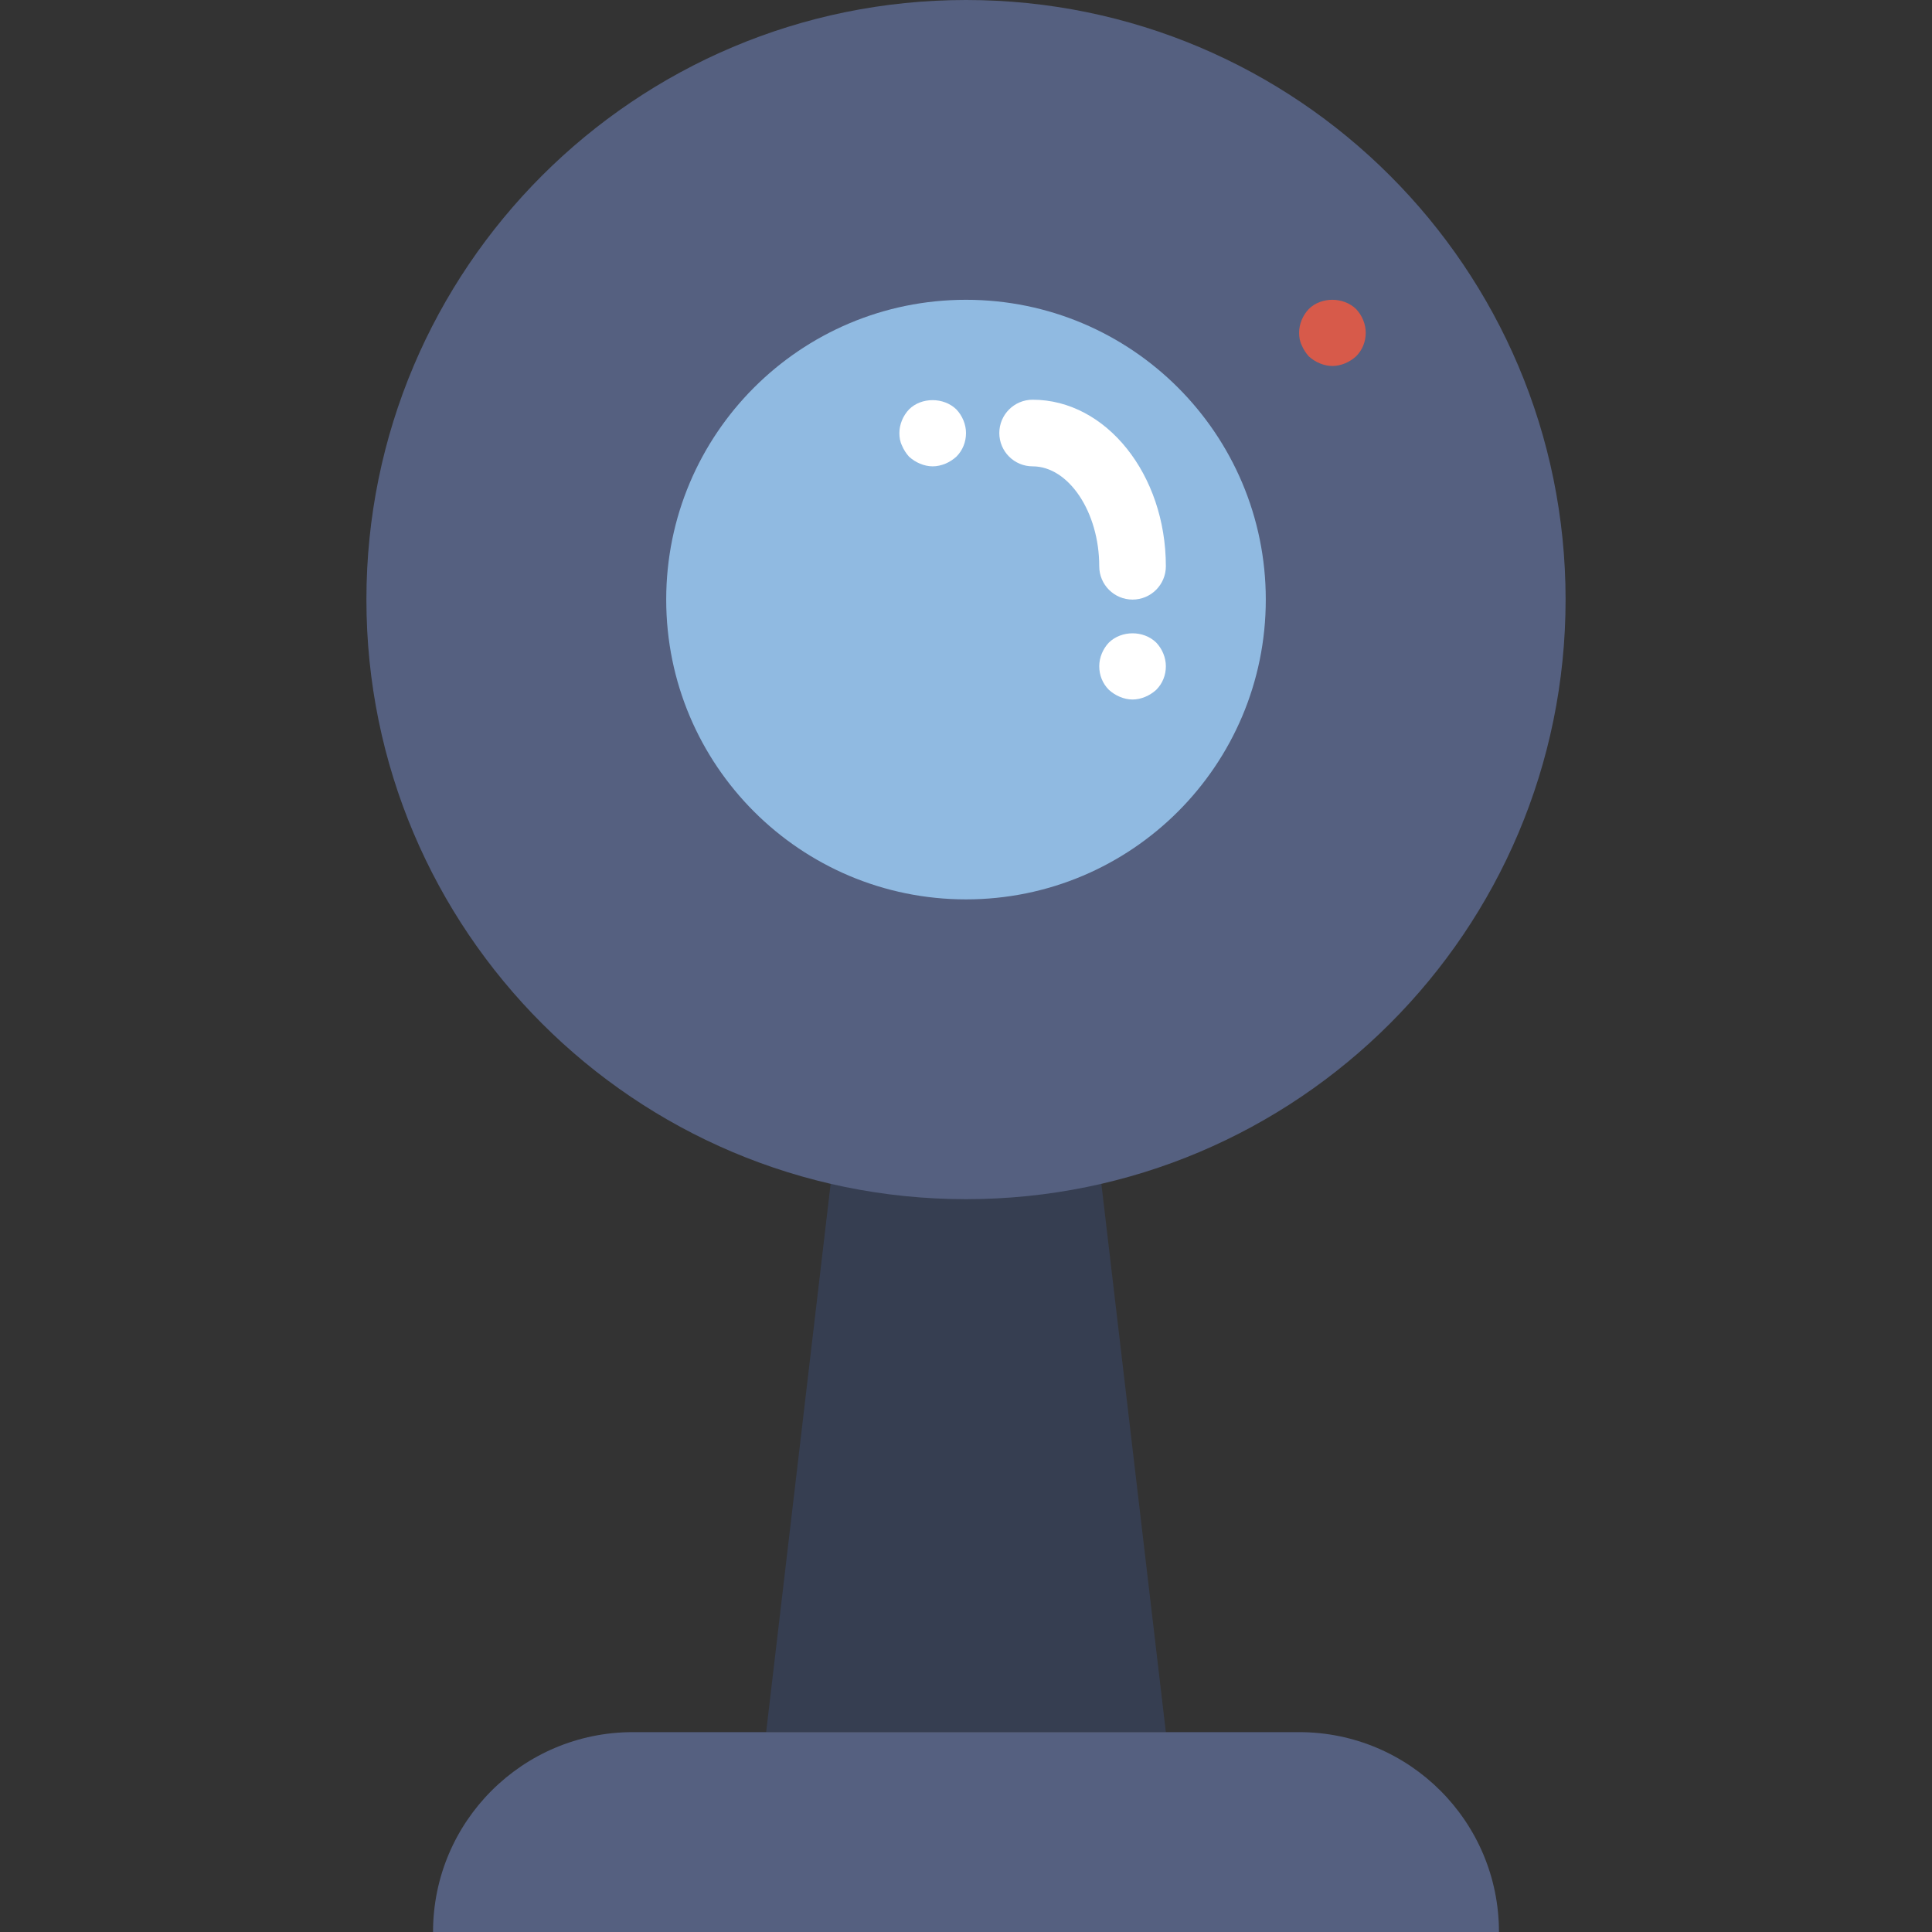
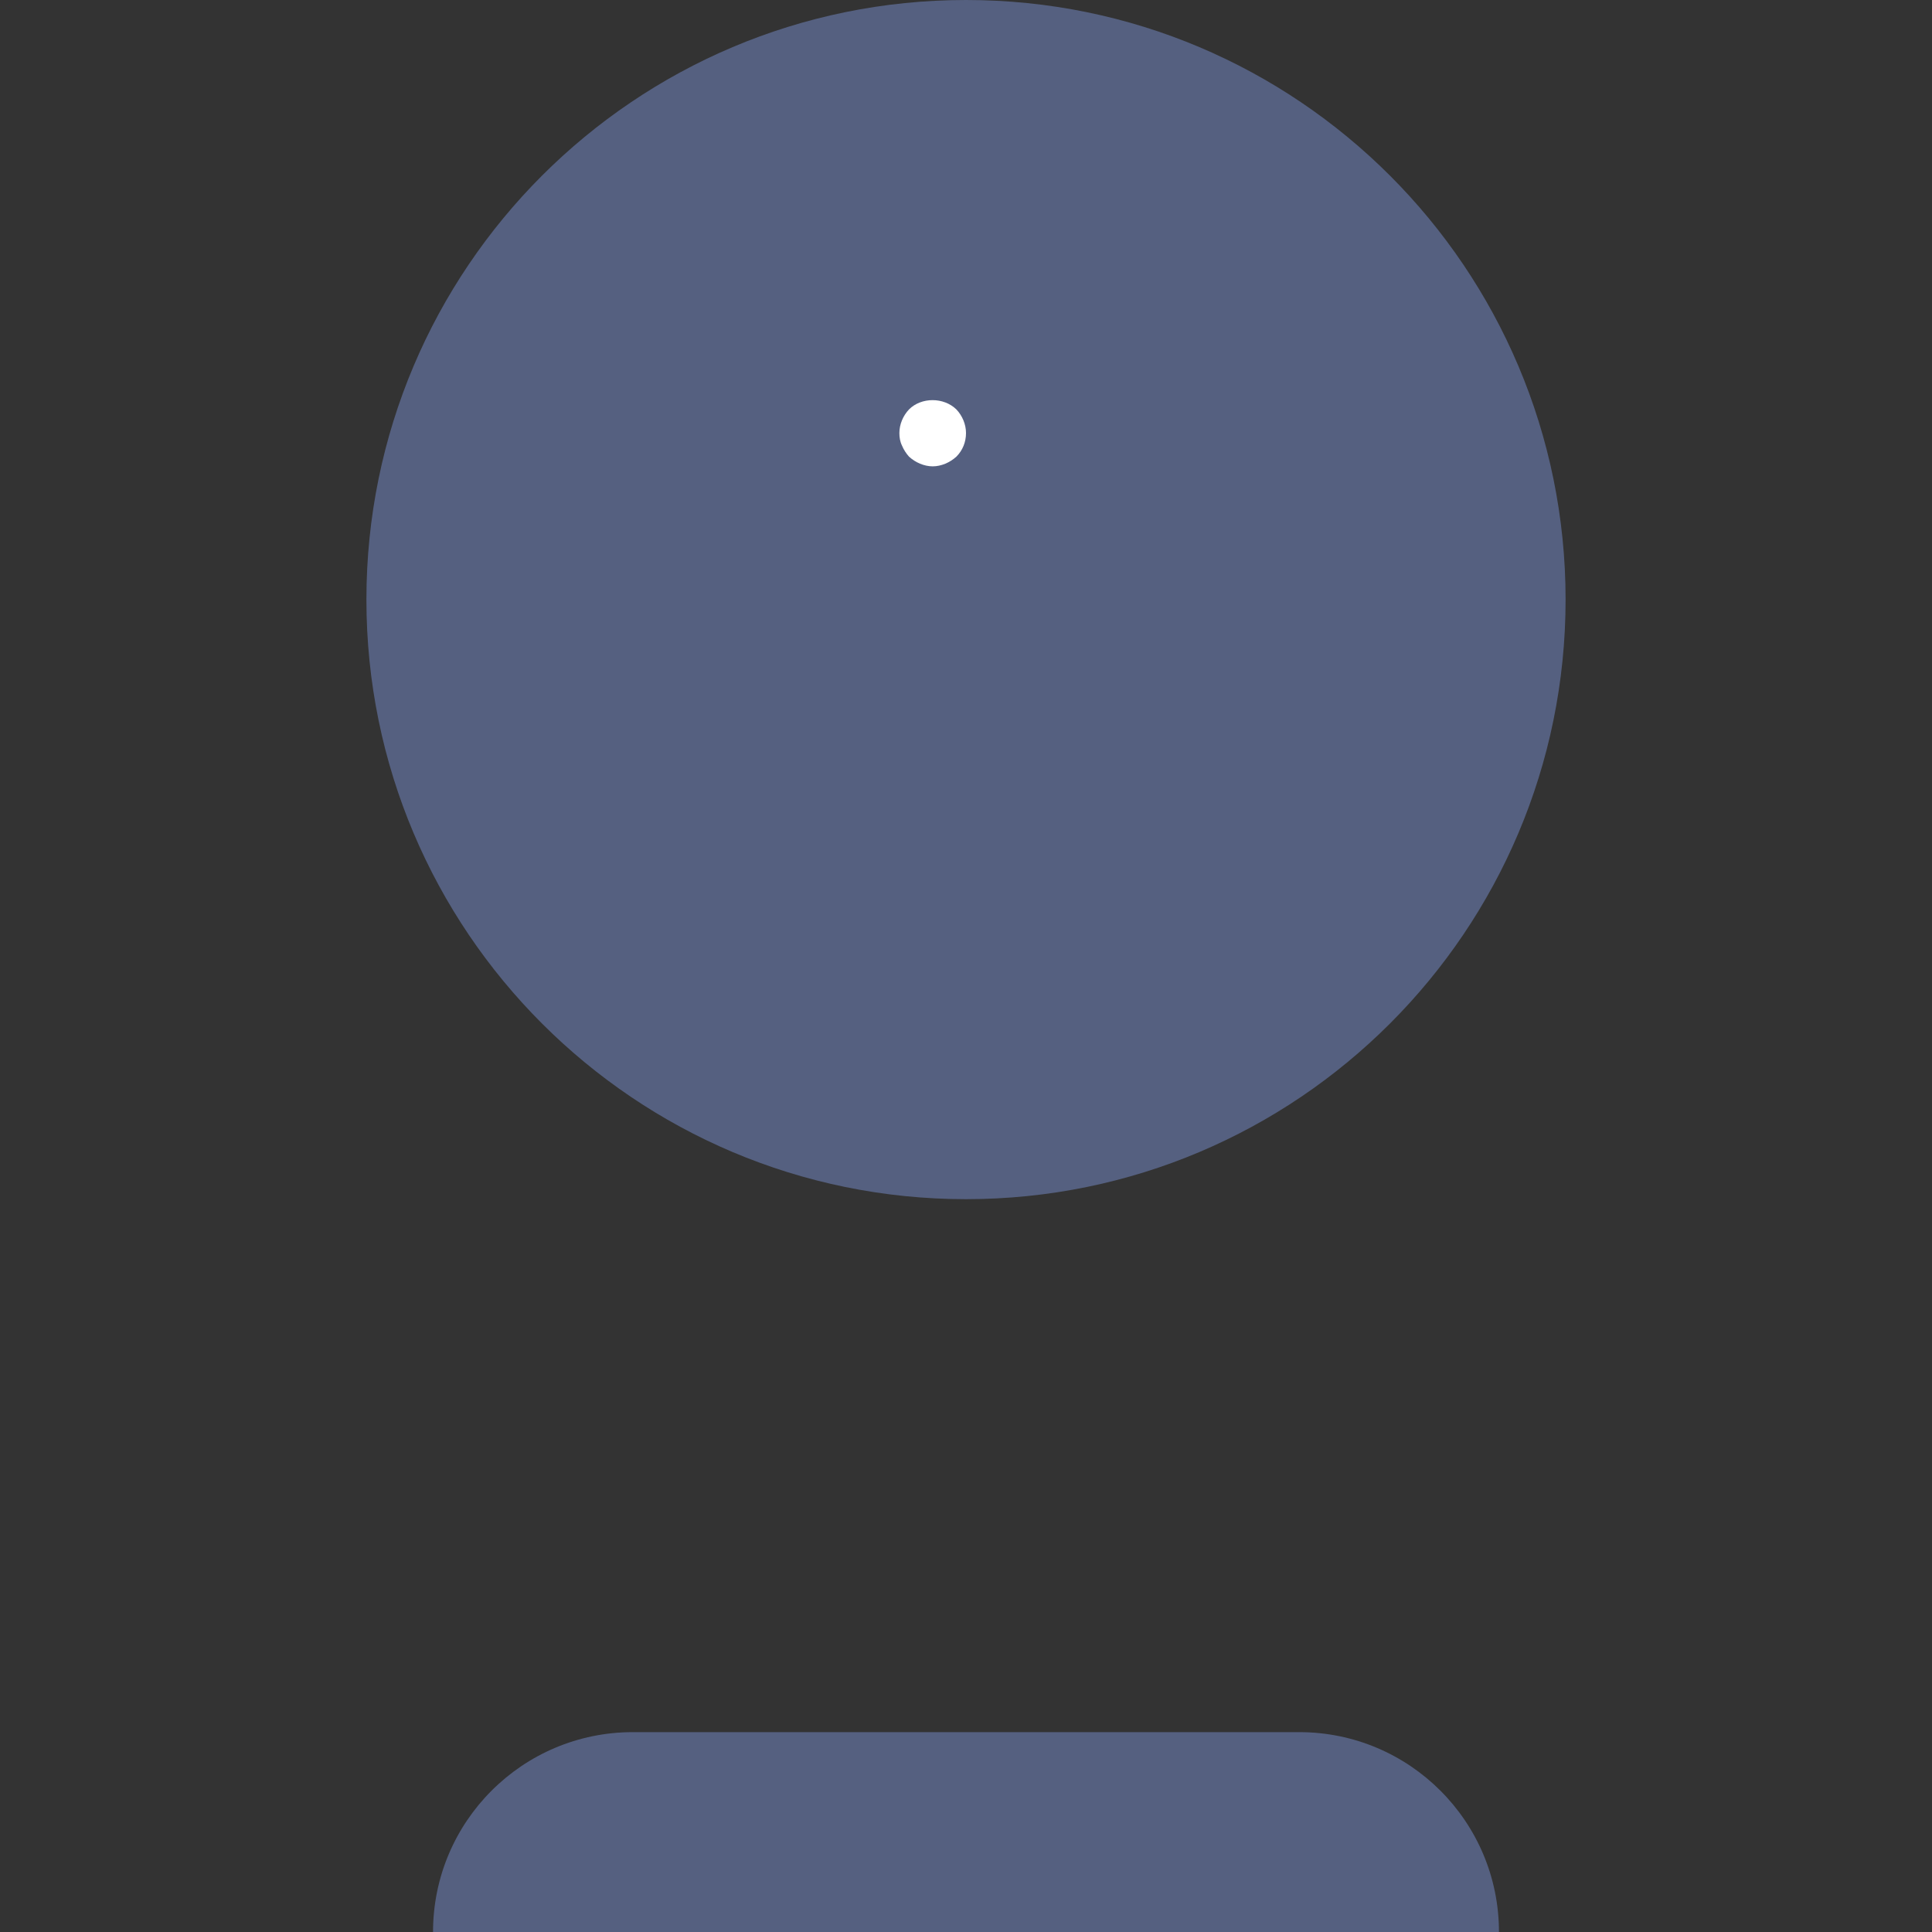
<svg xmlns="http://www.w3.org/2000/svg" height="800px" width="800px" id="Layer_1" viewBox="0 0 512 512" xml:space="preserve">
  <rect x="0" y="0" width="512" height="512" fill="#333333" stroke="none" />
  <g>
-     <polygon style="fill:#363E51;" points="308.966,459.034 203.034,459.034 220.69,308.966 291.31,308.966 " />
    <path style="fill:#556080;" d="M414.897,158.897c0,87.755-71.142,158.897-158.897,158.897S97.103,246.652,97.103,158.897 S168.245,0,256,0S414.897,71.142,414.897,158.897" />
-     <path style="fill:#90BAE1;" d="M335.448,158.897c0,43.882-35.566,79.448-79.448,79.448s-79.448-35.566-79.448-79.448 S212.118,79.448,256,79.448S335.448,115.015,335.448,158.897" />
    <g>
-       <path style="fill:#FFFFFF;" d="M300.138,185.379c-1.148,0-2.295-0.265-3.354-0.706c-1.059-0.441-2.03-1.059-2.913-1.854 c-1.677-1.677-2.56-3.884-2.56-6.268c0-2.295,0.971-4.599,2.56-6.268c3.354-3.266,9.181-3.266,12.535,0 c1.589,1.668,2.56,3.972,2.56,6.268c0,2.383-0.883,4.59-2.56,6.268c-0.883,0.794-1.854,1.412-2.913,1.854 C302.433,185.114,301.286,185.379,300.138,185.379" />
      <path style="fill:#FFFFFF;" d="M247.172,123.586c-1.148,0-2.295-0.265-3.354-0.706c-1.059-0.441-2.03-1.059-2.913-1.854 c-0.794-0.892-1.412-1.854-1.854-2.913c-0.53-1.059-0.706-2.207-0.706-3.354c0-2.295,0.971-4.599,2.56-6.268 c3.266-3.266,9.181-3.266,12.535,0c1.589,1.668,2.56,3.972,2.56,6.268c0,2.383-0.883,4.59-2.56,6.268 c-0.883,0.794-1.854,1.412-2.913,1.854C249.468,123.321,248.32,123.586,247.172,123.586" />
    </g>
-     <path style="fill:#D75A4A;" d="M353.103,96.993c-1.148,0-2.295-0.265-3.354-0.706c-1.059-0.441-2.03-1.059-2.913-1.854 c-0.794-0.892-1.412-1.854-1.854-2.913c-0.53-1.059-0.706-2.207-0.706-3.354c0-2.295,0.971-4.599,2.56-6.268 c3.266-3.266,9.181-3.266,12.535,0c1.589,1.668,2.56,3.972,2.56,6.268c0,2.383-0.883,4.59-2.56,6.268 c-0.883,0.794-1.854,1.412-2.913,1.854C355.399,96.728,354.251,96.993,353.103,96.993" />
-     <path style="fill:#FFFFFF;" d="M300.138,158.897c-4.873,0-8.828-3.955-8.828-8.828c0-14.354-8.086-26.483-17.655-26.483 c-4.873,0-8.828-3.955-8.828-8.828s3.955-8.828,8.828-8.828c19.474,0,35.31,19.8,35.31,44.138 C308.966,154.942,305.011,158.897,300.138,158.897" />
    <path style="fill:#556080;" d="M397.241,512H114.759c0-29.255,23.711-52.966,52.966-52.966h176.552 C373.53,459.034,397.241,482.745,397.241,512" />
  </g>
</svg>